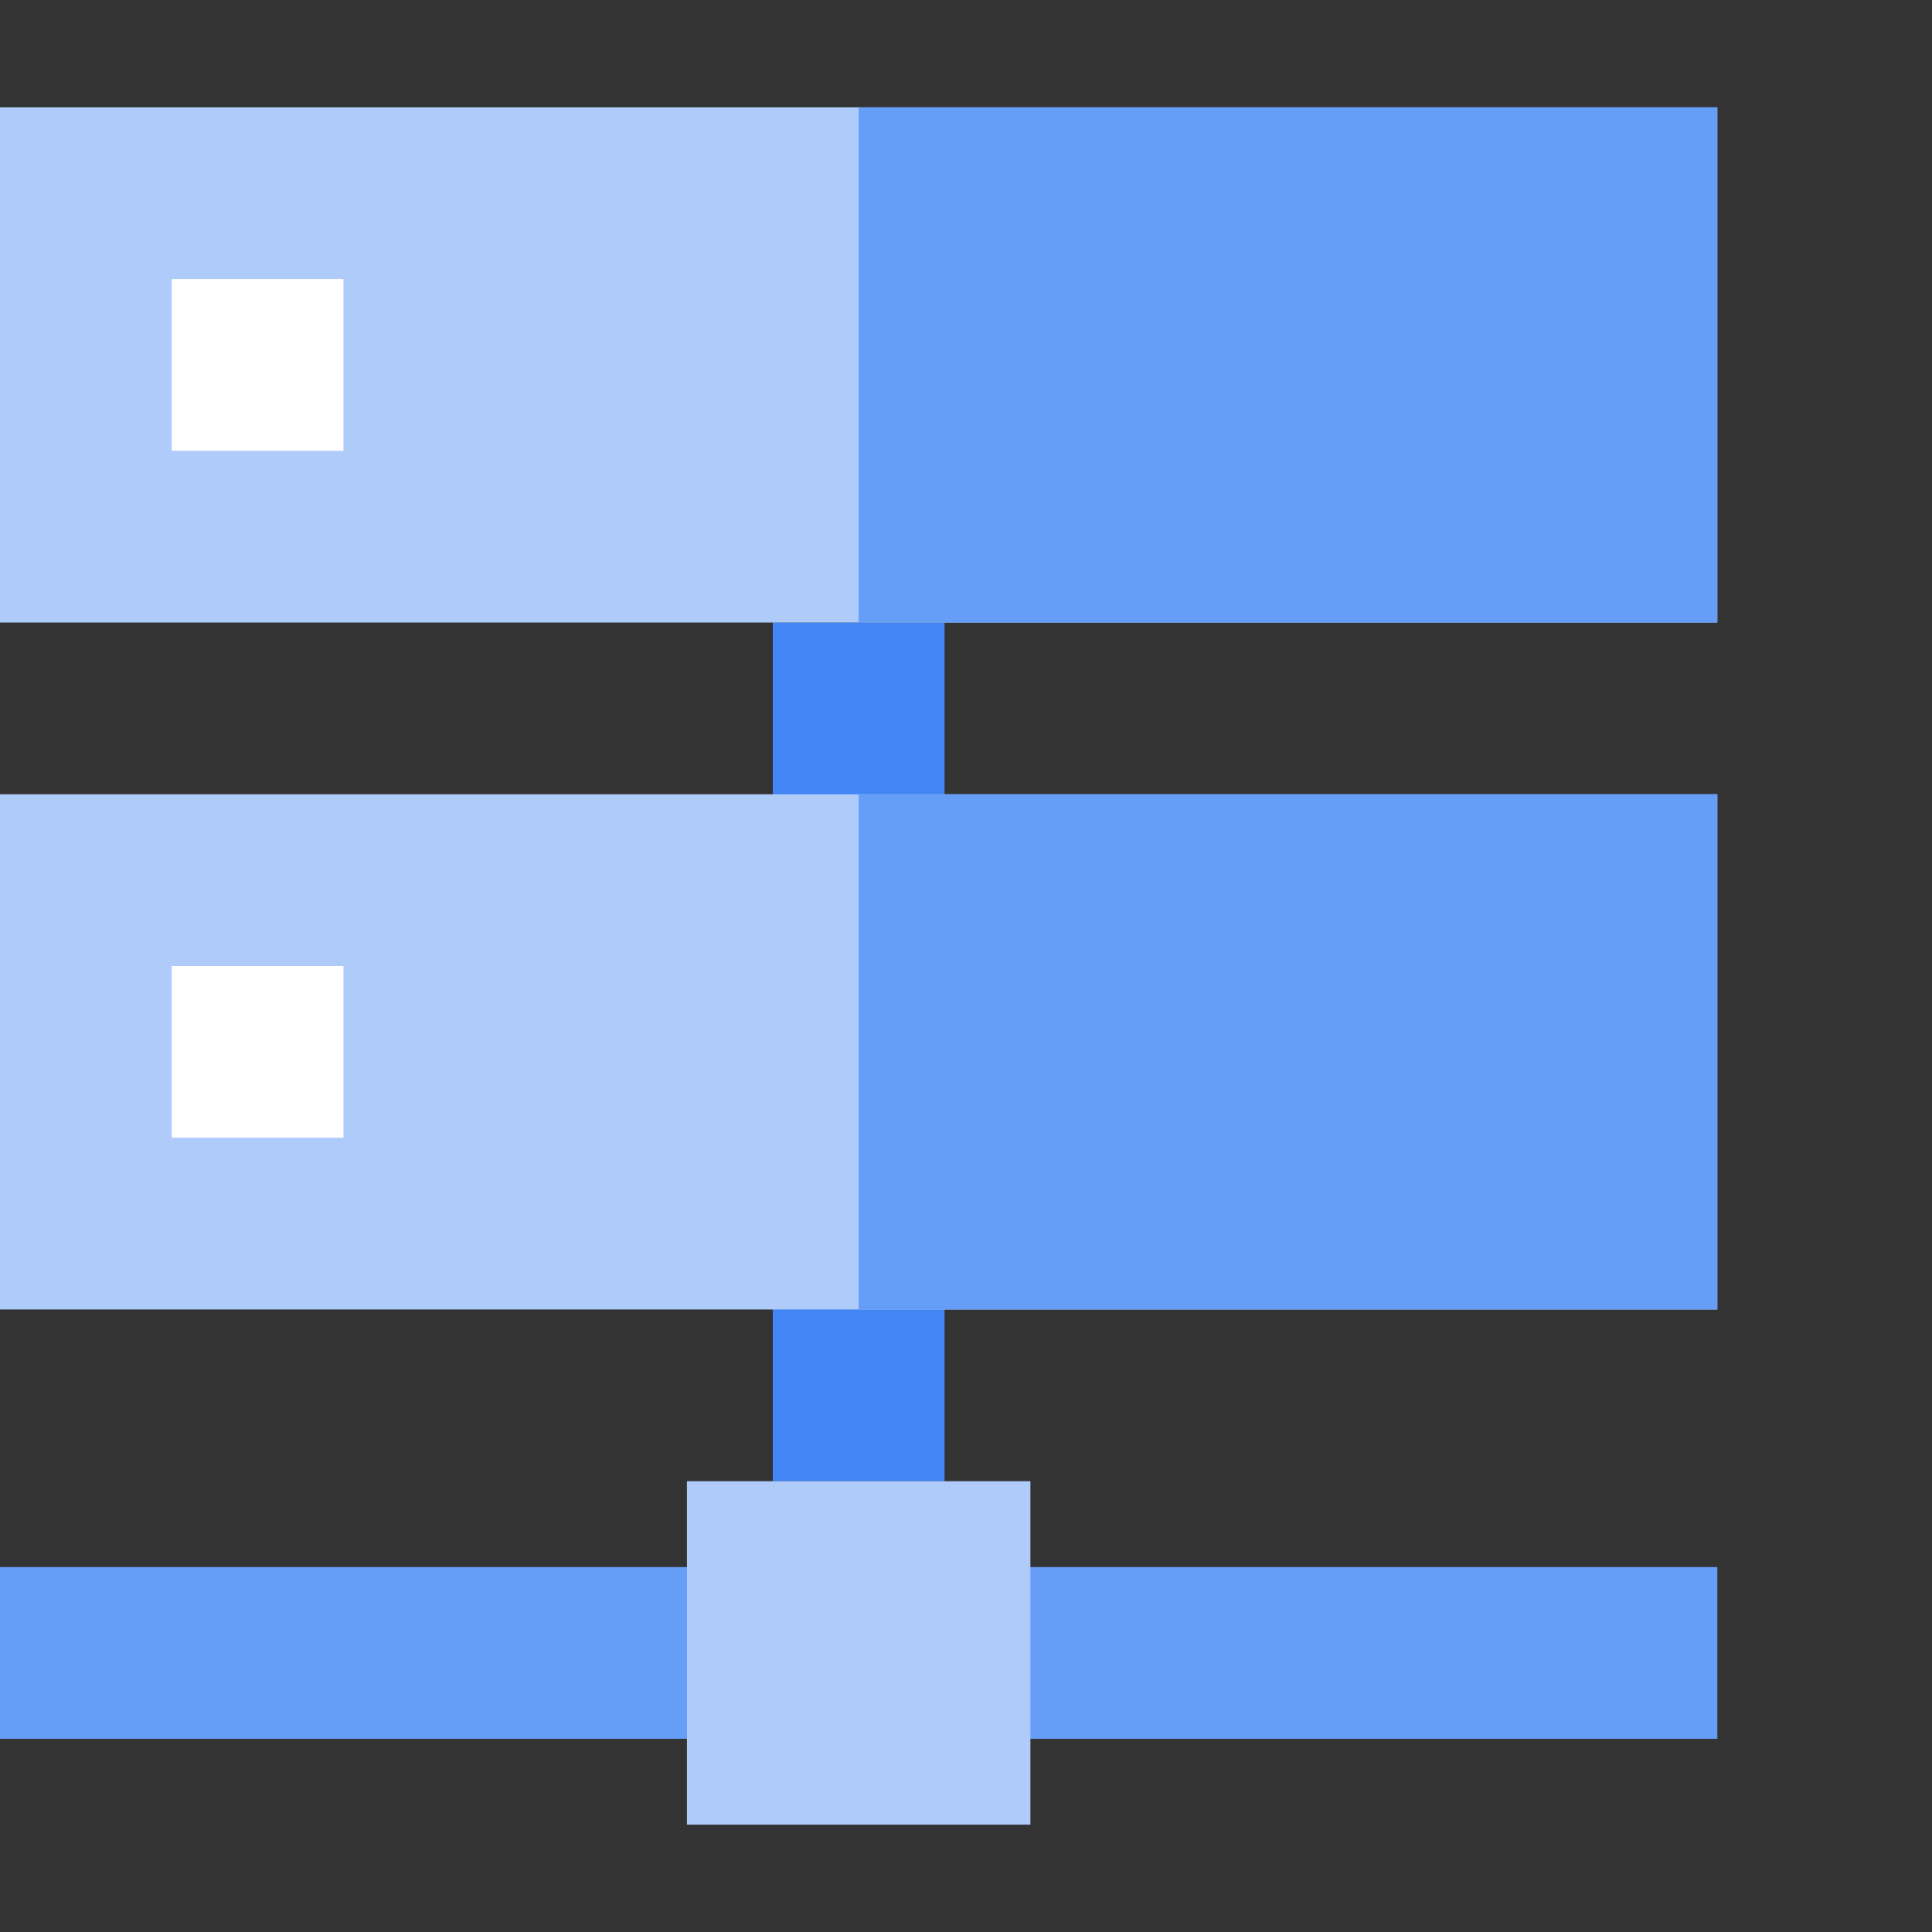
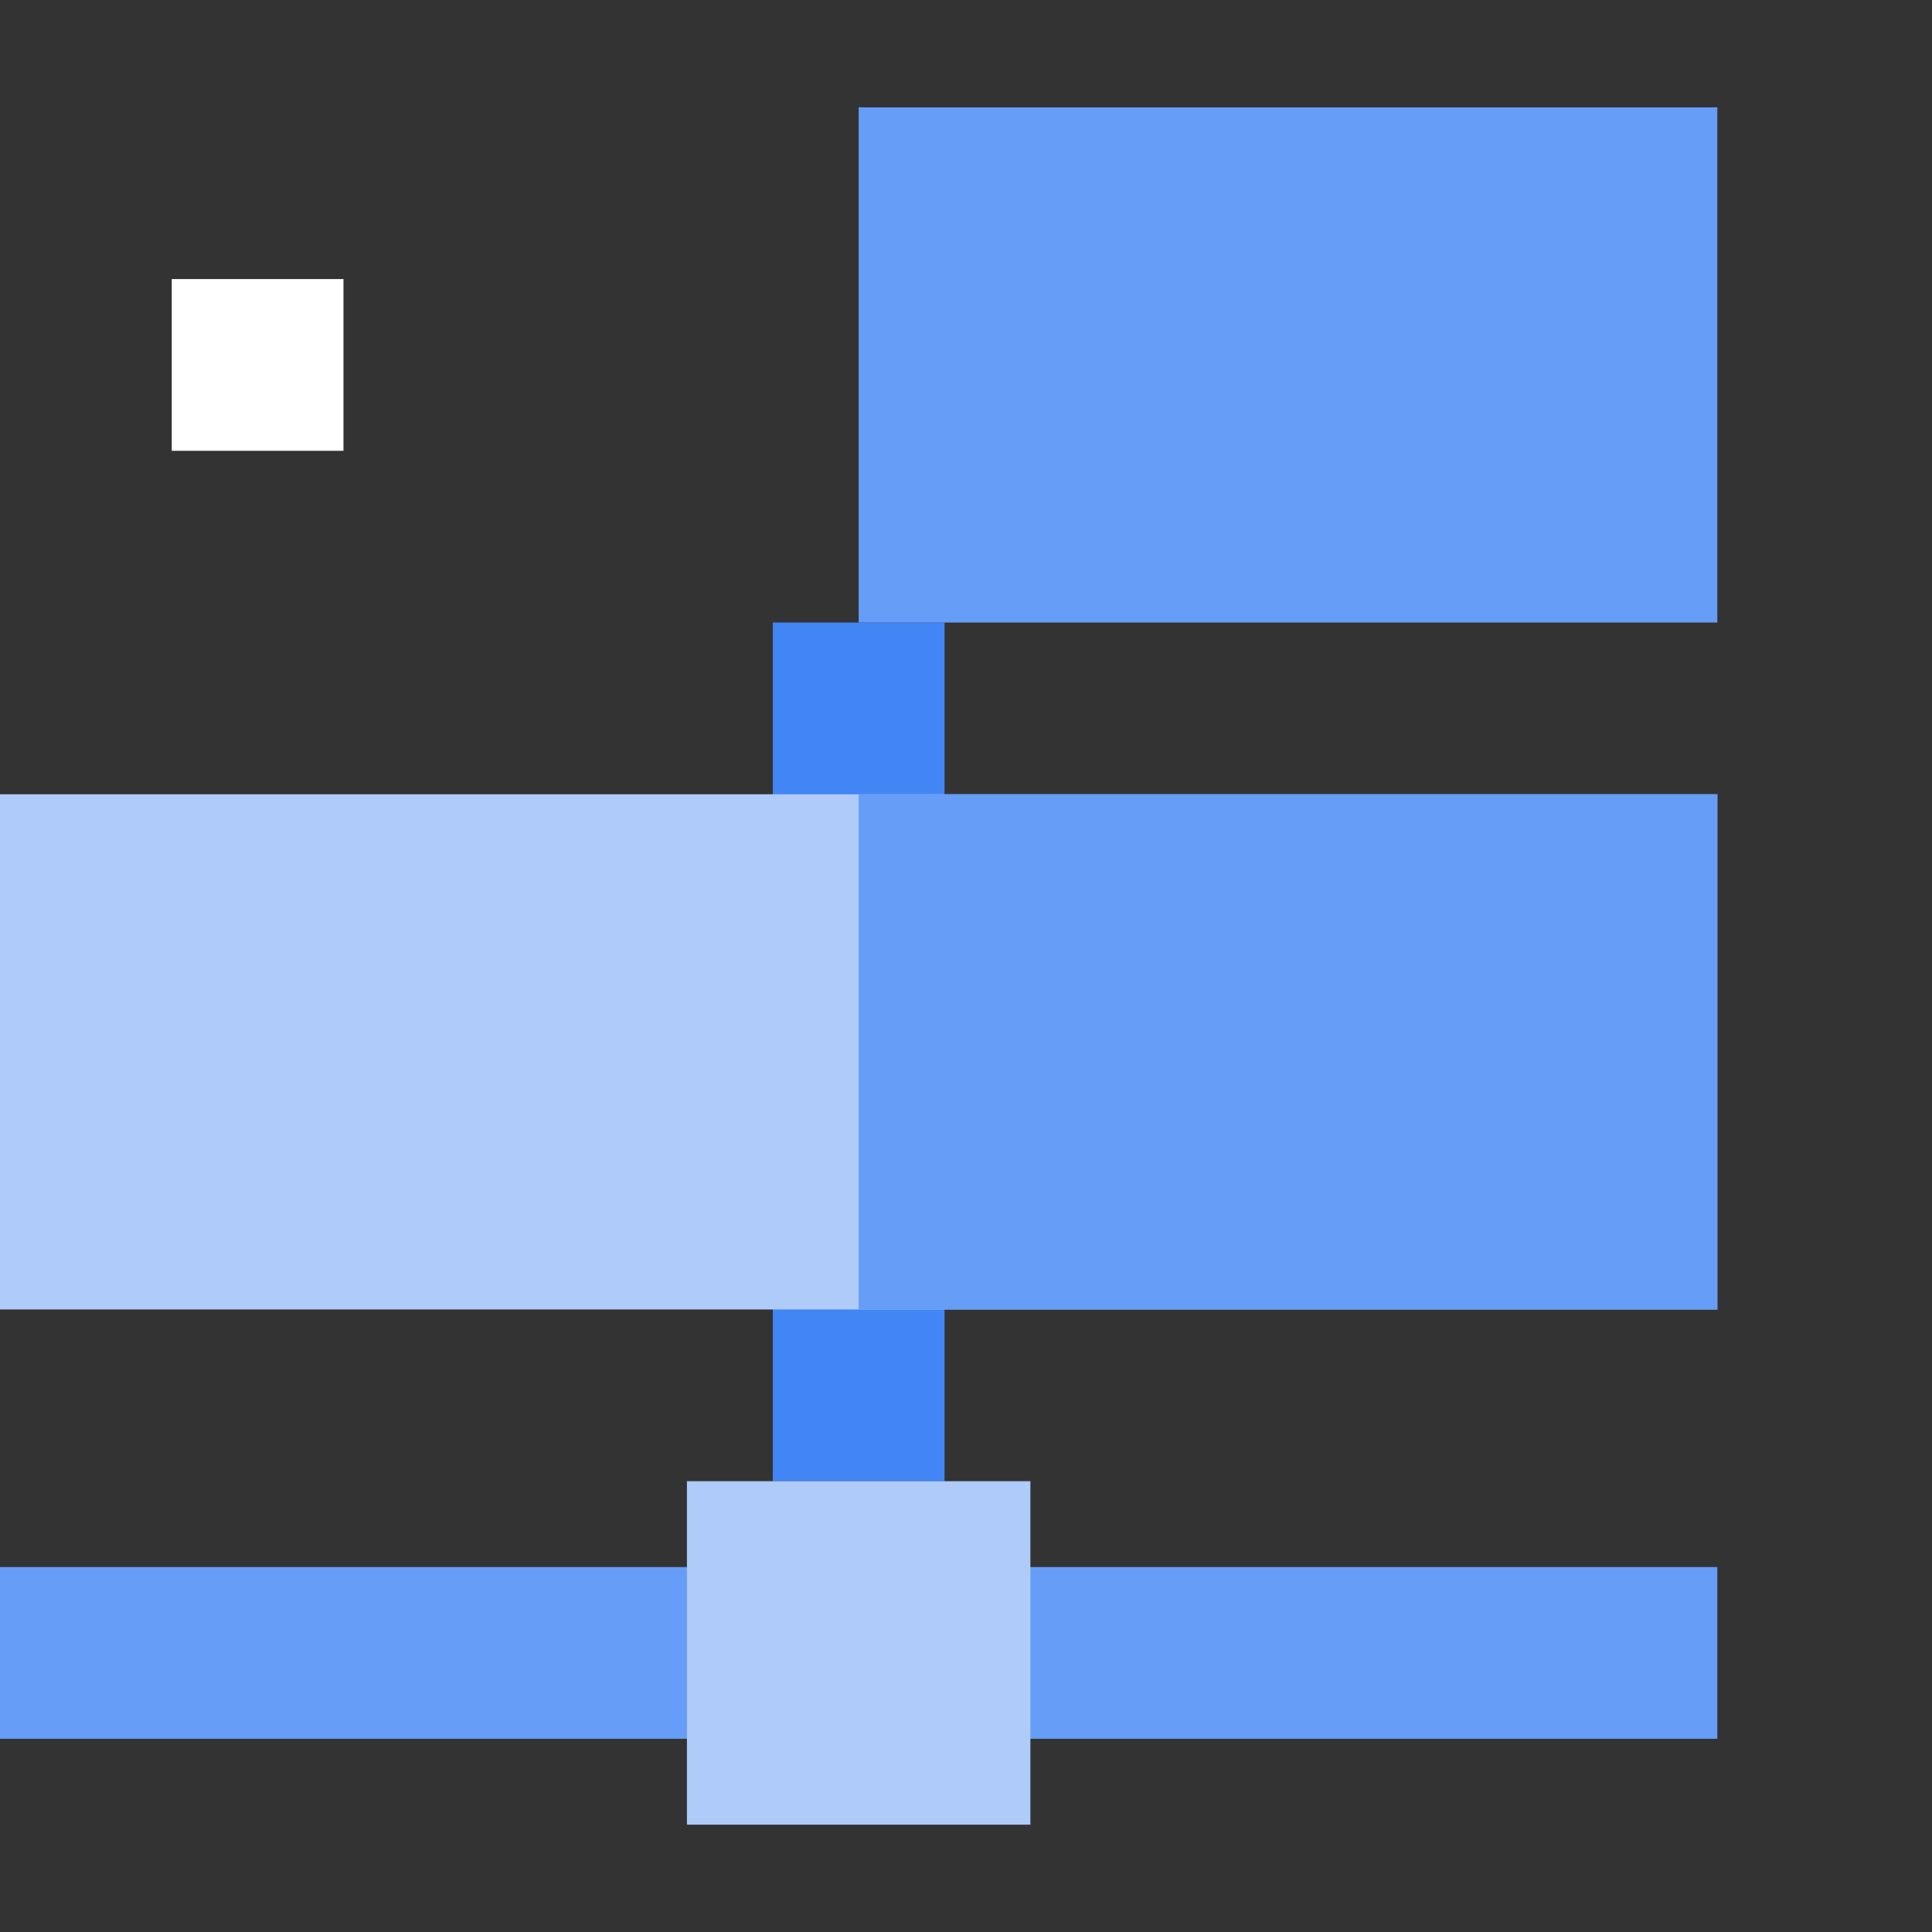
<svg xmlns="http://www.w3.org/2000/svg" width="36px" height="36px" viewBox="0 0 36 36" version="1.1">
  <rect x="0" y="0" width="36" height="36" fill="#333333" stroke="none" />
  <title>ic_cloud-dns</title>
  <g id="ic_cloud-dns" stroke="none" stroke-width="1" fill="none" fill-rule="evenodd">
    <g id="cloud-dns-512-color" transform="translate(0, 2)" fill-rule="nonzero">
      <g id="shape-copy" transform="translate(0, 9.6)">
        <polygon id="Fill-1" fill="#4285F4" points="17.6 16 14.4 16 14.4 0 17.6 0" />
        <polygon id="Fill-2" fill="#669DF6" points="0 20.8 32 20.8 32 17.6 0 17.6" />
        <polygon id="Fill-3" fill="#AECBFA" points="12.8 22.4 19.2 22.4 19.2 16 12.8 16" />
      </g>
-       <rect id="Rectangle" fill="#AECBFA" x="0" y="0" width="32" height="9.6" />
      <rect id="Rectangle" fill="#669DF6" x="16" y="0" width="16" height="9.6" />
      <rect id="Rectangle" fill="#FFFFFF" x="3.2" y="3.2" width="3.2" height="3.2" />
      <rect id="Rectangle" fill="#AECBFA" x="0" y="12.8" width="32" height="9.6" />
      <rect id="Rectangle" fill="#669DF6" x="16" y="12.8" width="16" height="9.6" />
-       <rect id="Rectangle" fill="#FFFFFF" x="3.2" y="16" width="3.2" height="3.2" />
    </g>
  </g>
</svg>